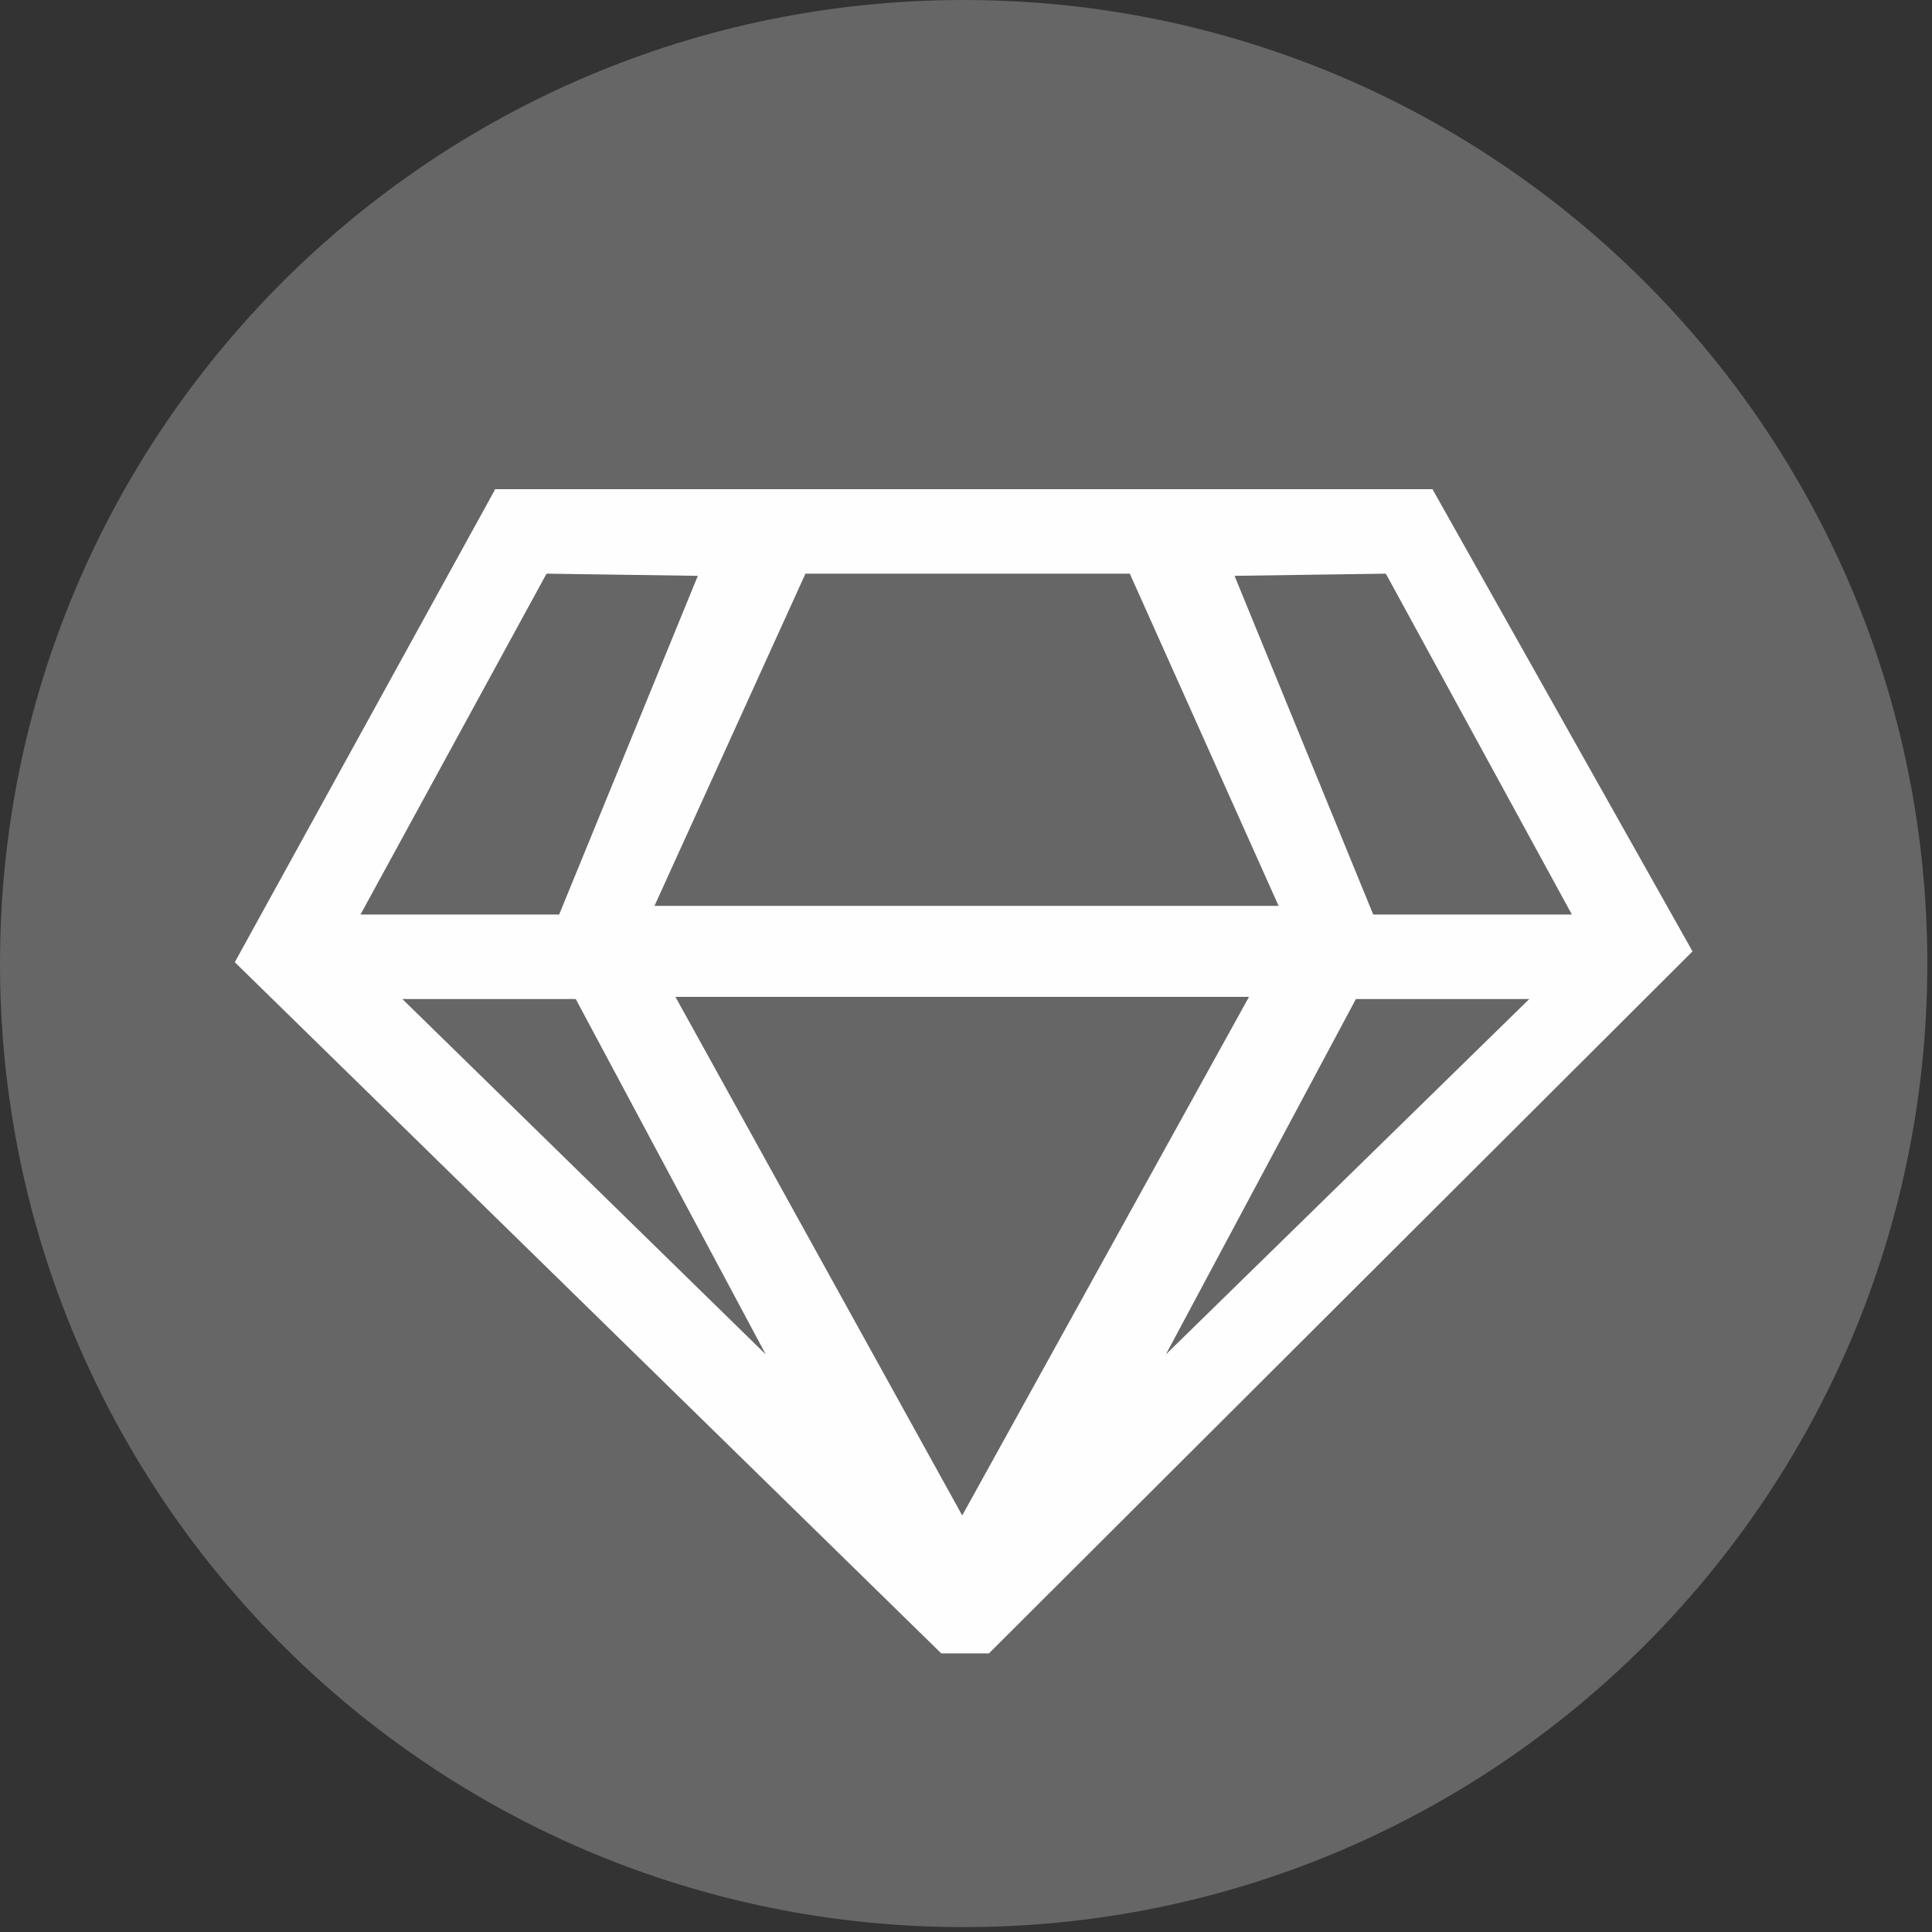
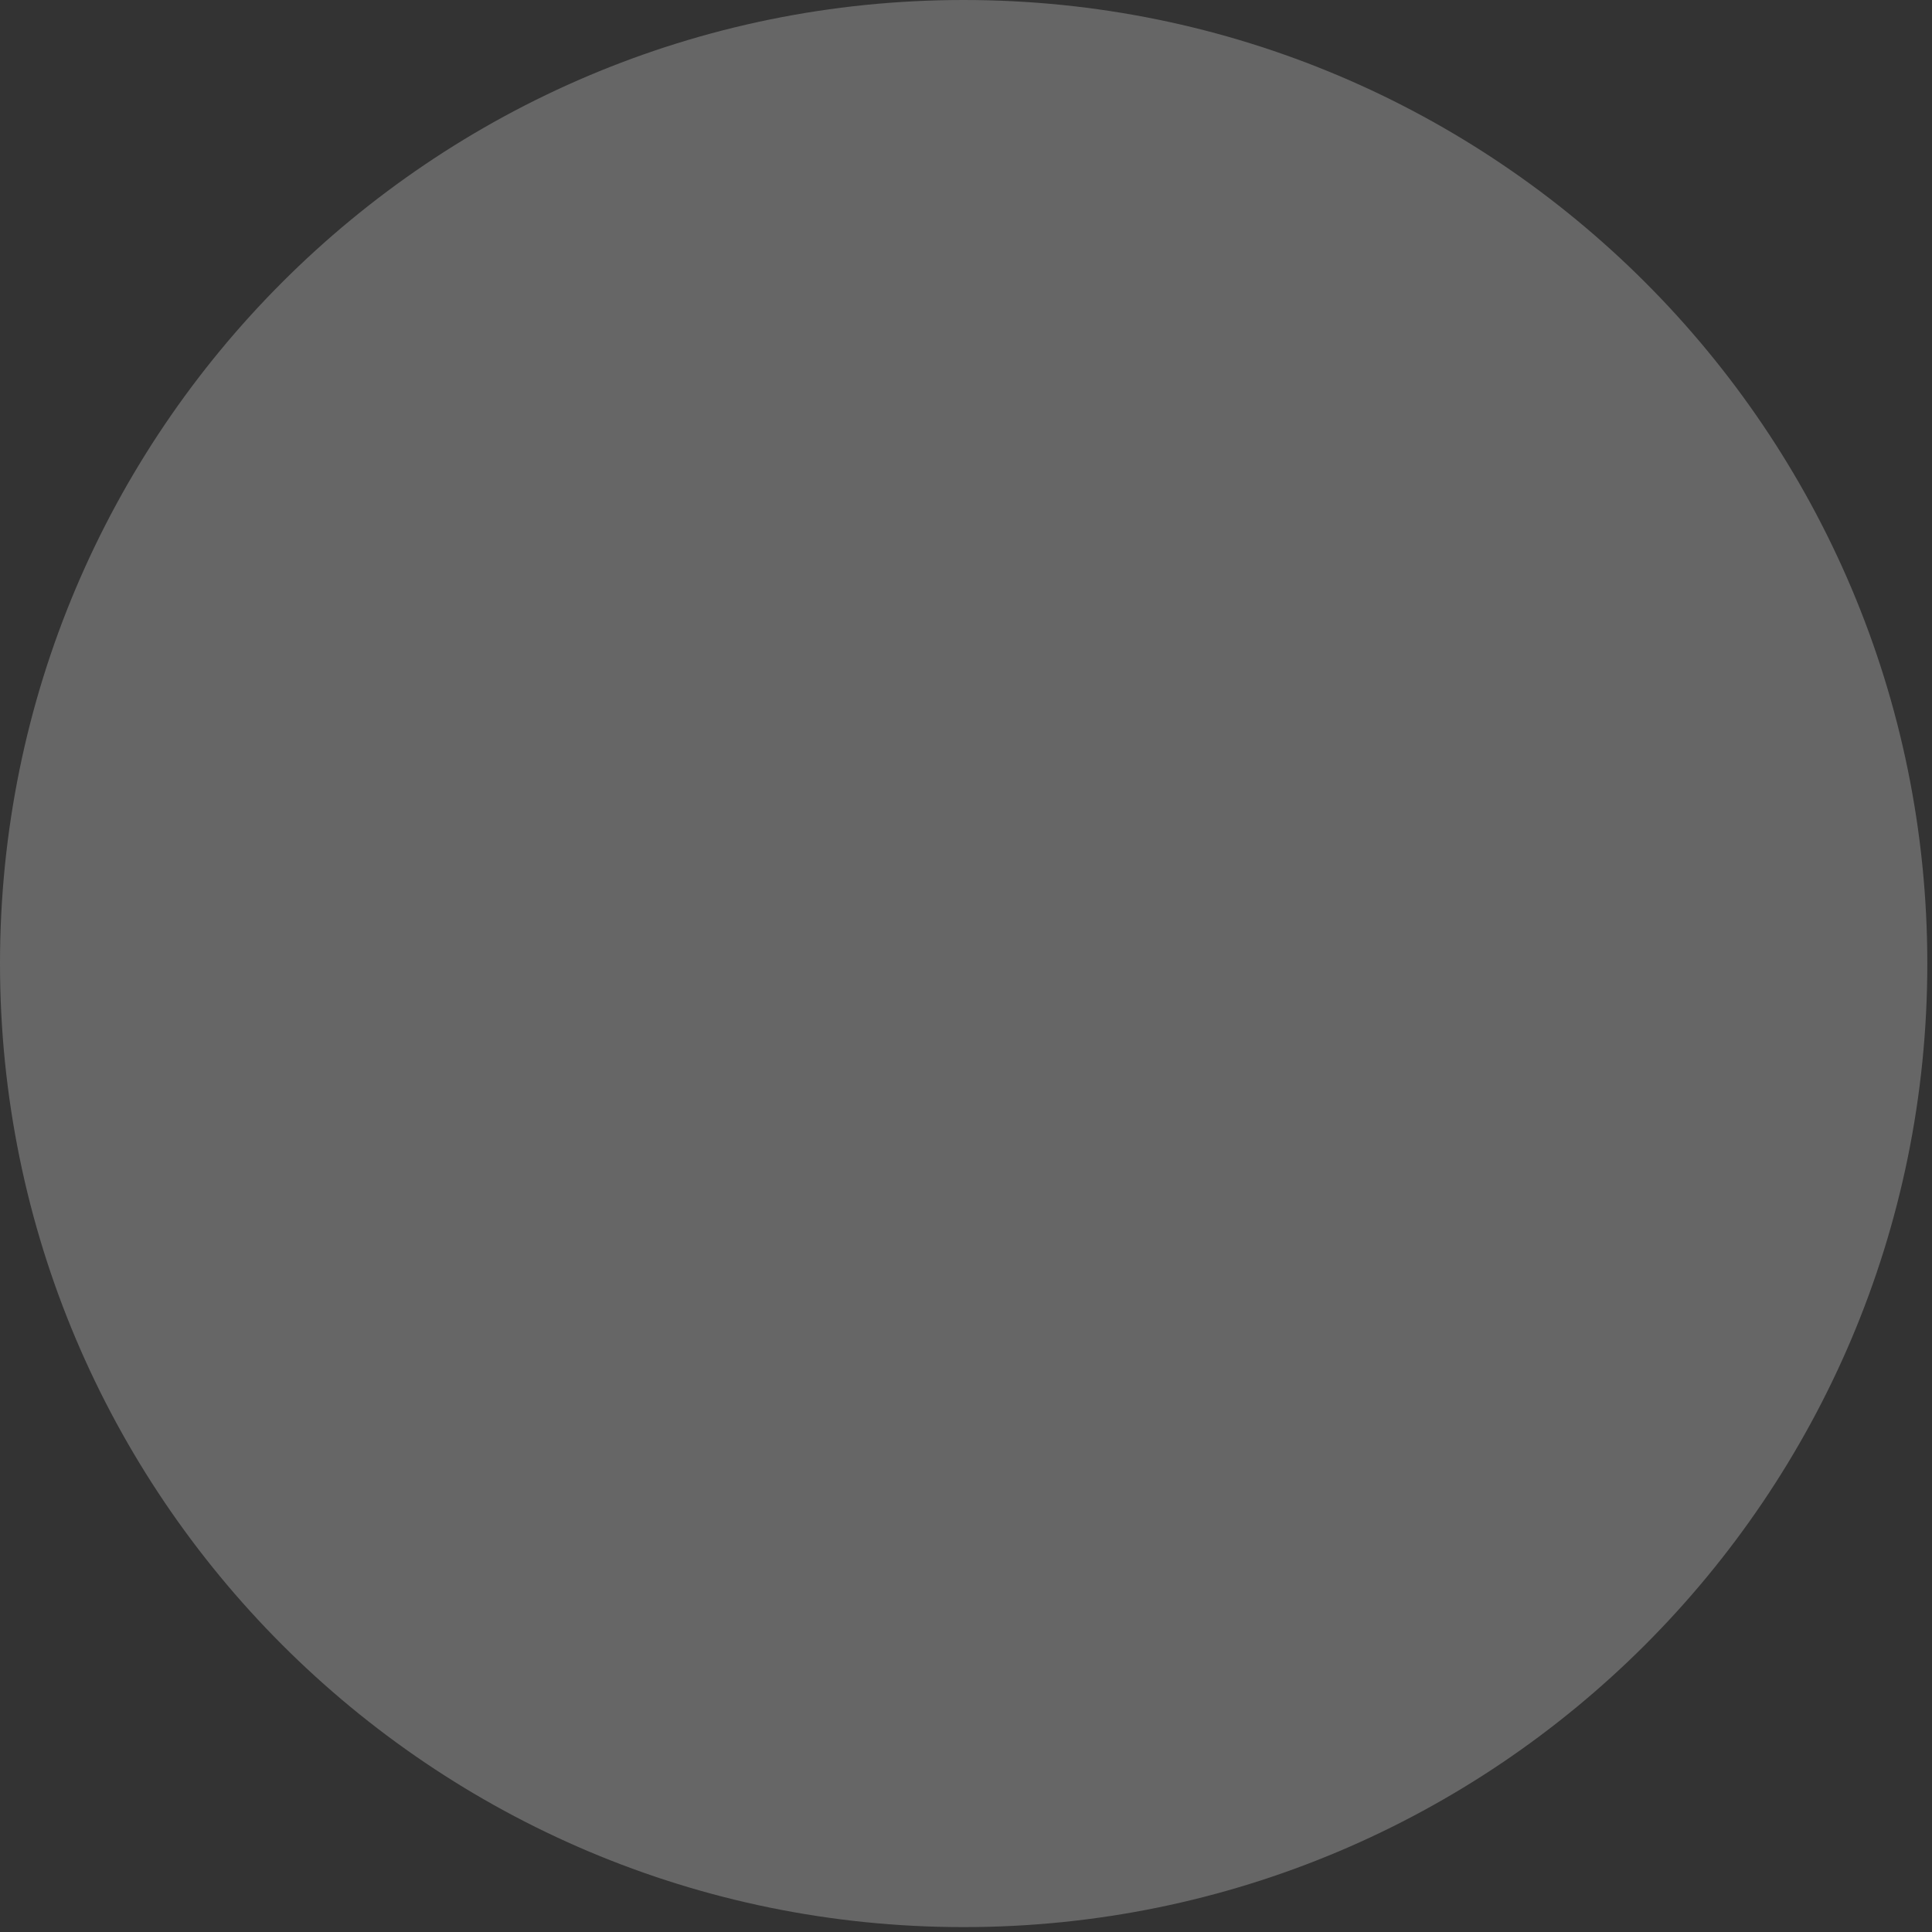
<svg xmlns="http://www.w3.org/2000/svg" width="198" height="198" viewBox="0 0 198 198" fill="none">
  <rect x="0" y="0" width="198" height="198" fill="#333333" stroke="none" />
  <path d="M98.76 197.499C153.304 197.499 197.52 153.288 197.52 98.75C197.52 44.212 153.304 0 98.76 0C44.216 0 0 44.212 0 98.75C0 153.288 44.216 197.499 98.76 197.499Z" fill="#666666" />
-   <path fill-rule="evenodd" clip-rule="evenodd" d="M50.714 50.132H146.806L173.457 97.502L101.351 169.446H96.465L24.063 98.612L50.714 50.206V50.132ZM156.726 102.387H138.958L119.488 138.803L156.726 102.387ZM56.044 58.792L71.517 59.014L57.303 93.727H36.945L55.97 58.866L56.044 58.792ZM41.238 102.387H59.006L78.476 138.803L41.238 102.387ZM69.148 102.165H128.002L98.612 155.309L69.222 102.165H69.148ZM67.075 92.839L82.547 58.792H115.787L131.037 92.839H67.149H67.075ZM141.994 58.792L126.521 59.014L140.735 93.727H161.094L142.068 58.866L141.994 58.792Z" fill="#FEFEFE" />
</svg>